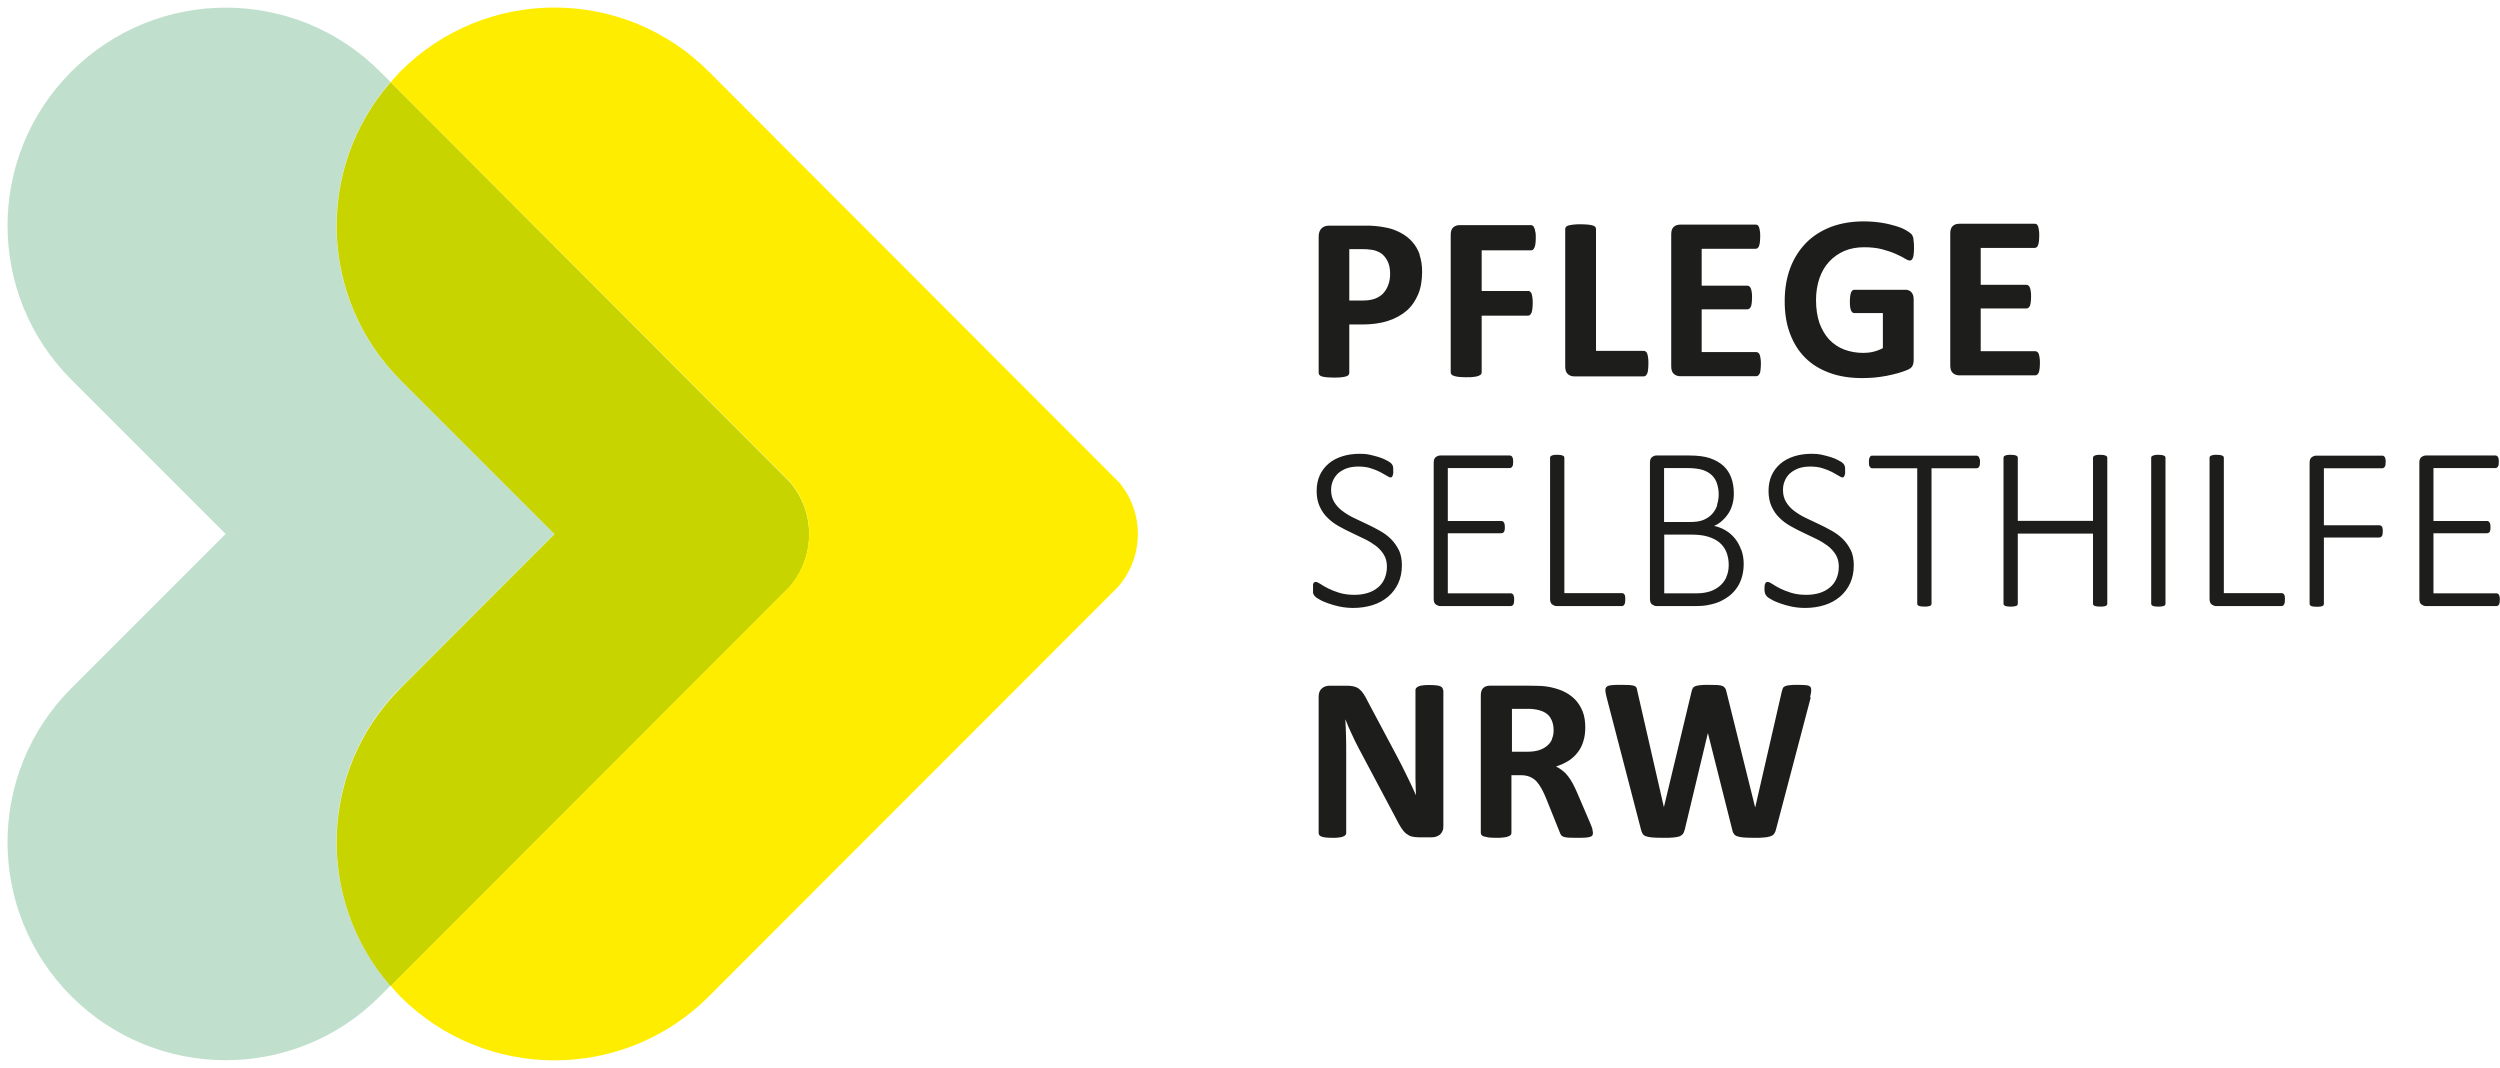
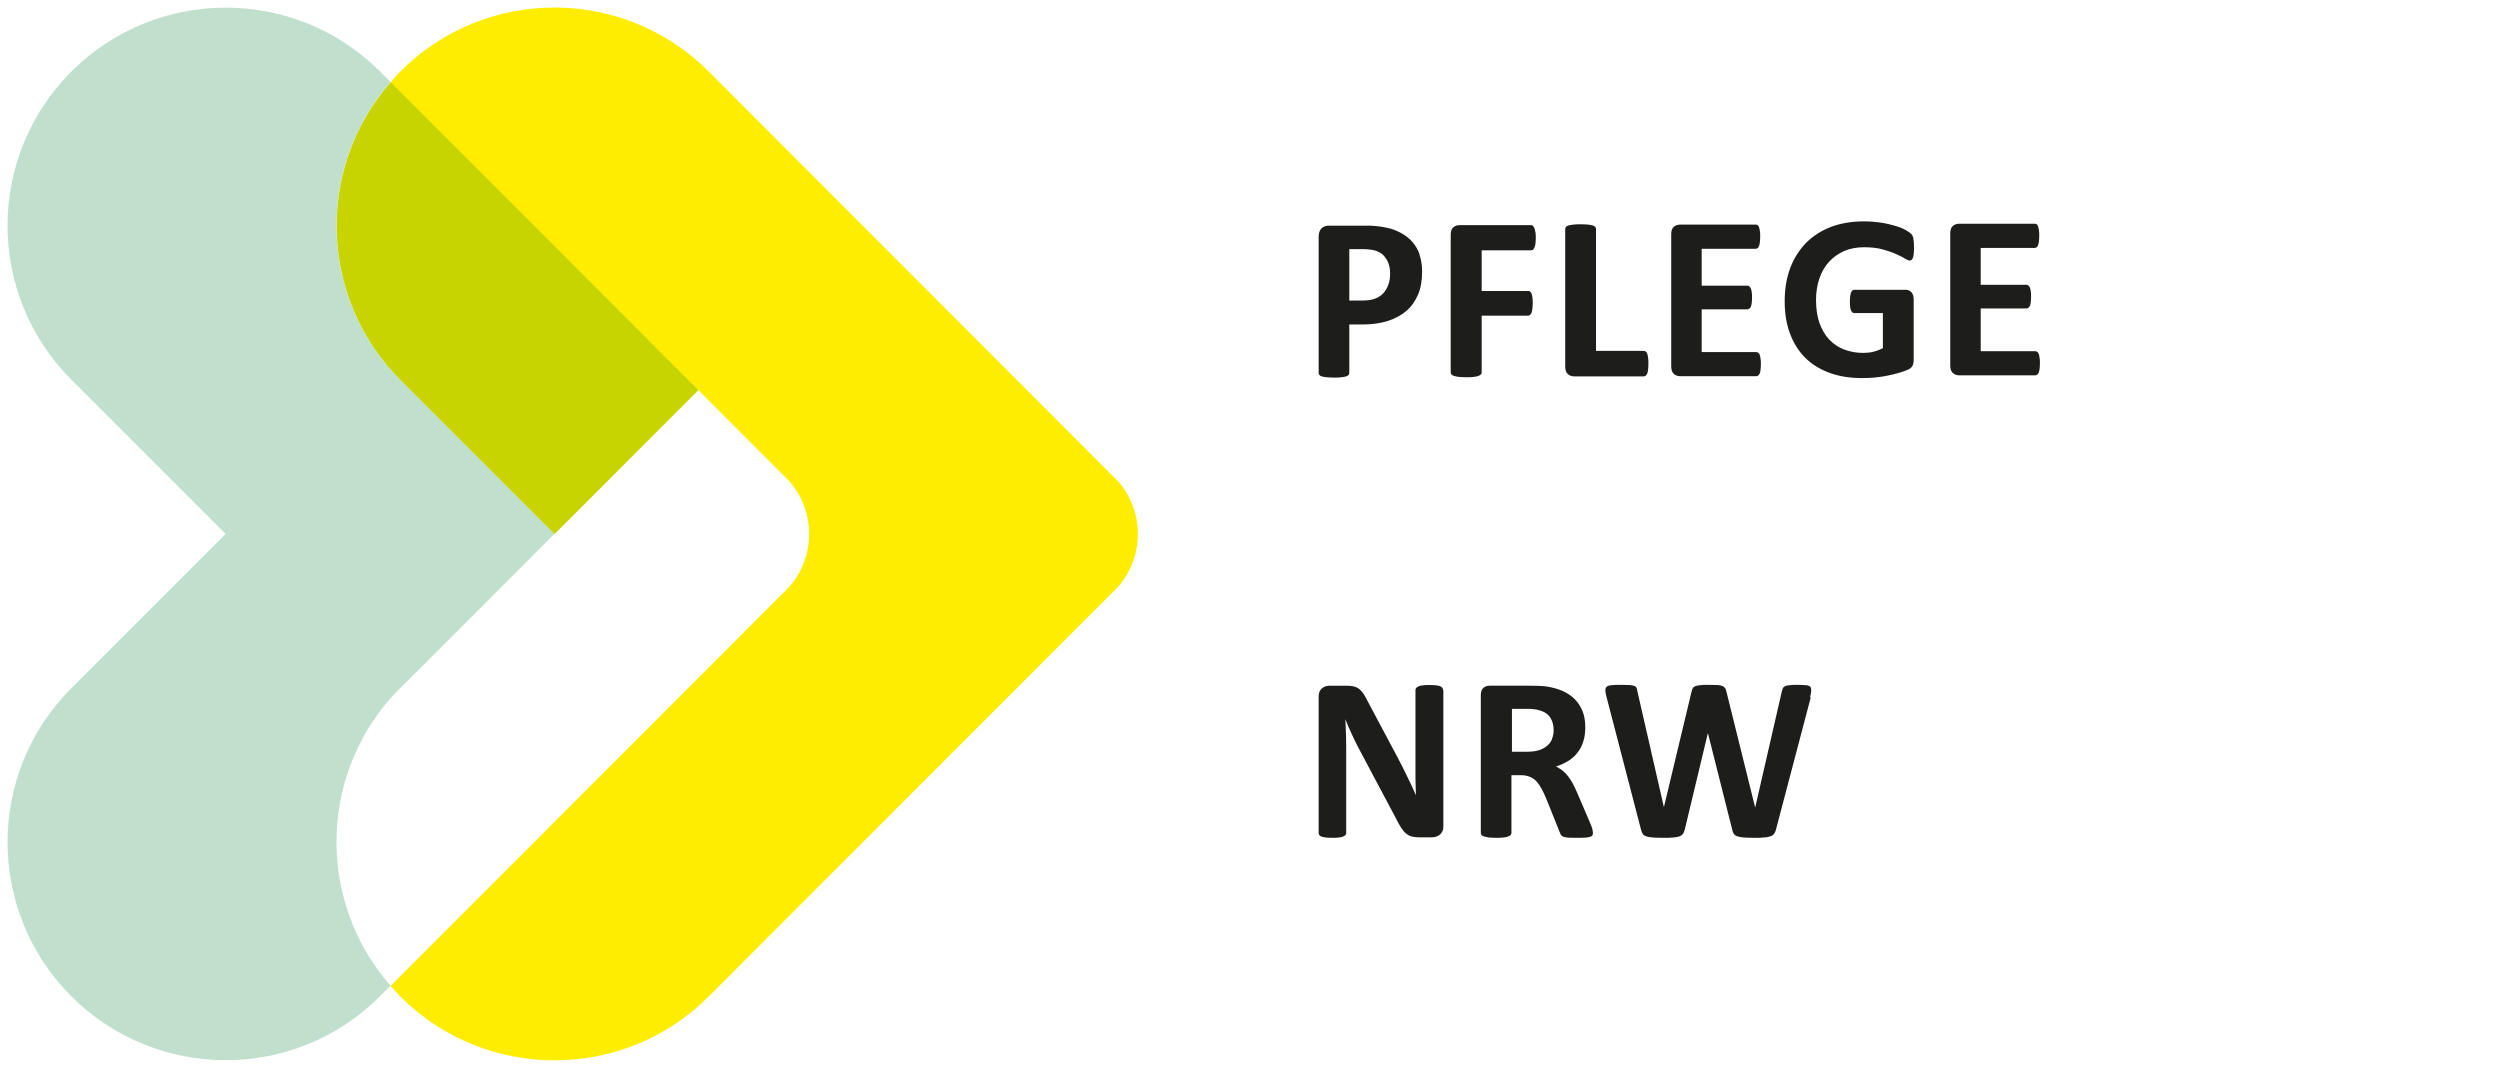
<svg xmlns="http://www.w3.org/2000/svg" viewBox="0 0 146.93 62.78">
  <clipPath id="a">
-     <path d="m77.17 26.66h69.76v9.08h-69.76z" />
-   </clipPath>
+     </clipPath>
  <path d="m106.38 40.98c.04-.17.07-.3.07-.4s-.01-.17-.06-.22-.13-.08-.24-.09-.27-.02-.47-.02c-.22 0-.38 0-.5.02-.12.01-.21.03-.27.06s-.11.07-.13.12-.04.12-.06.19l-1.56 6.8h-.01l-1.68-6.77c-.02-.09-.04-.17-.08-.22s-.08-.1-.15-.13-.17-.05-.3-.06c-.13 0-.31-.01-.53-.01-.21 0-.37 0-.49.02-.12.01-.22.03-.29.06s-.12.07-.15.13-.05.13-.07.21l-1.62 6.77-1.56-6.82c-.01-.09-.03-.16-.05-.2s-.07-.09-.13-.11-.16-.04-.28-.05c-.13 0-.3-.01-.51-.01-.23 0-.42 0-.55.02-.13.01-.22.04-.28.09s-.08.12-.08.22c0 .09.03.22.07.39l2.02 7.77c.03.11.06.2.1.26.04.07.11.12.2.15s.22.06.37.07c.16.01.37.02.64.02.25 0 .45 0 .61-.02.15-.01.27-.04.36-.07.09-.04.15-.09.2-.15.04-.07.07-.15.1-.26l1.35-5.64h.01l1.42 5.64c.02.11.05.2.1.26.04.07.11.12.2.15s.22.06.37.07c.16.01.37.02.63.02.23 0 .43 0 .58-.02.15-.01.27-.03.37-.07.1-.03.17-.08.22-.15s.09-.16.11-.26l2.04-7.75zm-15.16 2.45c-.06.16-.16.29-.29.4s-.29.2-.48.26-.42.09-.67.09h-.92v-2.52h.81c.21 0 .37 0 .48.02s.22.03.31.06c.3.08.52.23.65.43s.2.45.2.74c0 .19-.03.37-.1.52m2.39 5.33c-.02-.08-.07-.21-.14-.38l-.75-1.75c-.09-.21-.18-.4-.27-.57s-.19-.32-.29-.45-.21-.24-.33-.33-.24-.17-.37-.23c.27-.09.52-.2.74-.34s.4-.31.54-.5c.15-.19.26-.41.33-.66.08-.24.11-.52.11-.81 0-.35-.05-.67-.16-.94s-.26-.51-.46-.71-.44-.36-.73-.49c-.29-.12-.61-.21-.97-.26-.12-.01-.26-.03-.41-.03s-.34-.01-.58-.01h-2.3c-.15 0-.28.04-.38.13s-.15.24-.15.44v8.08s.01.09.04.12c.03.04.08.07.14.09.07.02.16.04.28.06.12.01.26.02.44.02s.32 0 .44-.02c.11-.01.21-.03.27-.06s.12-.05.15-.09.04-.08.04-.12v-3.39h.56c.19 0 .36.03.51.09s.28.15.39.26c.11.12.21.26.31.44.09.17.19.37.28.6l.8 1.99c.02.06.04.1.07.14s.07.07.14.1c.07.02.16.04.27.05.11 0 .27.01.46.01.23 0 .41 0 .54-.01s.23-.02.3-.05c.07-.02.11-.05.13-.09.02-.03.03-.08.03-.13s-.01-.11-.03-.19m-8.78-8.21s-.01-.09-.03-.12c-.02-.04-.06-.07-.12-.1s-.14-.05-.24-.06c-.11-.01-.24-.02-.39-.02-.16 0-.3 0-.41.02-.11.01-.19.03-.25.06s-.11.06-.14.1-.04.08-.04.12v4.18 1c0 .35.02.68.03 1-.08-.18-.17-.37-.25-.55-.09-.18-.18-.37-.27-.56s-.19-.38-.28-.57c-.1-.19-.2-.38-.3-.58l-1.73-3.25c-.09-.18-.17-.33-.25-.45s-.17-.22-.26-.29-.2-.12-.32-.15-.27-.04-.44-.04h-.97c-.18 0-.34.05-.46.16-.13.11-.19.27-.19.49v8s.01.09.03.12.06.07.12.09.14.05.25.06c.1.01.24.02.4.02s.3 0 .4-.02c.11-.01.19-.03.25-.06.06-.02.1-.06.13-.09s.04-.08.04-.12v-4.66c0-.35 0-.69-.01-1.01s-.02-.66-.04-.99h.01c.1.27.22.55.36.84.13.29.26.55.39.8l2.21 4.16c.11.23.22.42.31.56s.19.26.29.34.21.14.32.17.26.05.42.05h.77c.09 0 .17-.01.26-.04.08-.03.16-.07.22-.12s.11-.12.15-.21c.04-.08.05-.18.05-.28v-8z" fill="#1d1d1b" />
  <path d="m119.87 21.02c-.01-.09-.03-.16-.05-.22s-.05-.1-.09-.12c-.03-.02-.07-.04-.11-.04h-3.21v-2.51h2.69s.08-.01.11-.04c.03-.02.06-.06.09-.11.02-.05.04-.12.05-.21s.02-.2.02-.33 0-.24-.02-.33c-.01-.09-.03-.16-.05-.21s-.05-.09-.09-.12c-.03-.03-.07-.04-.11-.04h-2.69v-2.17h3.18s.08-.01.11-.04c.03-.02.06-.07.08-.12s.04-.13.05-.22.02-.2.02-.33c0-.14 0-.25-.02-.34-.01-.09-.03-.16-.05-.22s-.05-.1-.08-.12-.07-.03-.11-.03h-4.44c-.15 0-.28.04-.38.13s-.15.23-.15.44v7.76c0 .2.05.35.15.44s.23.14.38.14h4.47s.08-.01.11-.04c.03-.02.06-.07.09-.12.02-.05.04-.13.05-.22s.02-.2.02-.33 0-.24-.02-.33m-7.41-7c-.03-.12-.07-.21-.13-.27s-.17-.14-.33-.23-.35-.17-.59-.24-.51-.14-.83-.19-.67-.08-1.05-.08c-.7 0-1.34.11-1.91.32-.57.22-1.06.53-1.46.93-.4.41-.72.9-.94 1.48s-.33 1.24-.33 1.96.1 1.34.31 1.9.5 1.03.89 1.42.86.68 1.43.89 1.2.31 1.91.31c.24 0 .48-.01.73-.03.24-.02.48-.06.71-.1.24-.05.46-.1.68-.16s.4-.13.55-.19.25-.14.3-.24.07-.22.07-.36v-3.54c0-.09-.01-.17-.03-.24s-.06-.13-.1-.18-.09-.09-.15-.11c-.06-.03-.12-.04-.2-.04h-3.01s-.08.01-.11.04-.06.06-.08.12c-.02.05-.04.12-.05.21s-.02.2-.02.32c0 .25.02.42.07.53.05.1.11.15.19.15h1.68v2.06c-.17.09-.35.16-.55.21s-.4.07-.6.07c-.41 0-.79-.07-1.13-.2s-.63-.33-.88-.59c-.24-.26-.43-.59-.57-.97-.13-.39-.2-.84-.2-1.35 0-.46.07-.89.2-1.27s.32-.71.57-.98.55-.48.89-.63c.35-.15.74-.22 1.17-.22.4 0 .76.04 1.06.12s.57.17.79.27.4.18.53.27c.13.08.23.12.29.12.04 0 .08-.01.11-.03s.05-.06.08-.12.04-.13.05-.23.02-.21.02-.34c0-.23-.01-.4-.04-.52m-8.98 7c-.01-.09-.03-.16-.05-.22s-.05-.1-.09-.12c-.03-.02-.07-.04-.11-.04h-3.21v-2.51h2.69s.08-.01.11-.04c.03-.02.06-.06.09-.11.02-.05.04-.12.05-.21s.02-.2.02-.33 0-.24-.02-.33c-.01-.09-.03-.16-.05-.21s-.05-.09-.09-.12c-.03-.03-.07-.04-.11-.04h-2.69v-2.17h3.18s.08-.01.11-.04.06-.07.08-.12.04-.13.05-.22.02-.2.02-.33c0-.14 0-.25-.02-.34-.01-.09-.03-.16-.05-.22s-.05-.1-.08-.12-.07-.03-.11-.03h-4.44c-.15 0-.28.04-.38.13s-.15.23-.15.44v7.76c0 .2.05.35.15.44s.23.14.38.14h4.47s.08-.01.11-.04c.03-.02.06-.07.09-.12s.04-.13.05-.22.02-.2.02-.33 0-.24-.02-.33m-6.61-.06c-.01-.09-.03-.17-.05-.23s-.05-.1-.09-.12c-.03-.03-.07-.04-.12-.04h-2.8v-7.16s-.01-.09-.04-.12c-.03-.04-.08-.07-.15-.09s-.16-.04-.27-.05-.26-.02-.44-.02-.32 0-.44.02-.21.03-.28.05-.12.05-.15.09-.04.08-.04.12v8.08c0 .2.05.35.15.44s.23.14.38.14h4.08s.09-.01.12-.04.06-.07.09-.13.04-.14.05-.23.02-.21.02-.35 0-.25-.02-.35m-6.63-7.4c-.01-.1-.03-.17-.06-.23-.02-.06-.05-.1-.08-.12-.03-.03-.07-.04-.11-.04h-4.19c-.15 0-.28.04-.38.13s-.15.23-.15.44v8.07c0 .05.01.09.04.13s.08.07.15.09.16.05.28.06.26.02.44.02.33 0 .44-.02c.11-.01.21-.03.28-.06s.12-.06.15-.09c.03-.04.04-.08.04-.13v-3.32h2.73s.08-.01.11-.04.06-.07.09-.13c.02-.06.04-.14.05-.23s.02-.21.02-.34 0-.25-.02-.34c-.01-.09-.03-.16-.05-.22-.03-.05-.05-.09-.09-.12s-.07-.03-.11-.03h-2.73v-2.39h2.91s.08-.01.11-.04.06-.07.08-.12c.03-.05.04-.13.06-.22.01-.09.02-.21.02-.35s0-.25-.02-.35m-8.64 3.08c-.06.19-.16.36-.28.5s-.28.25-.48.33-.44.12-.73.12h-.81v-3.02h.77c.19 0 .37.01.55.04.18.02.34.09.51.18.16.1.29.25.4.45s.17.46.17.77c0 .23-.03.44-.1.64m1.84-1.75c-.1-.29-.25-.55-.44-.76-.19-.22-.43-.4-.7-.54s-.54-.24-.81-.29-.49-.09-.68-.1c-.19-.02-.39-.02-.6-.02h-2.1c-.18 0-.33.05-.44.16s-.17.27-.17.48v8.01s.01.09.04.12c.03.04.08.07.14.09s.16.04.28.05.26.02.44.02.33 0 .44-.02c.11-.01.21-.03.27-.05s.12-.05.15-.09.04-.08.04-.12v-2.84h.74c.59 0 1.1-.07 1.53-.21s.8-.34 1.1-.6.52-.59.68-.97.23-.83.23-1.33c0-.36-.05-.69-.15-.98" fill="#1d1d1b" />
  <path d="m23.52 40.45 5.89-5.9 3.17-3.17-3.16-3.16-5.9-5.9c-4.8-4.8-4.98-12.46-.57-17.5l-.63-.63c-5-4.99-13.11-4.99-18.12.01s-5.01 13.12 0 18.12l9.06 9.06-9.06 9.06c-5.01 5-5.01 13.12 0 18.12s13.12 5 18.12 0l.63-.63c-4.41-5.03-4.23-12.69.57-17.5z" fill="#c0e0cd" />
-   <path d="m22.96 4.83c-4.41 5.03-4.23 12.69.57 17.5l5.9 5.9 3.16 3.16-3.17 3.17-5.89 5.9c-4.8 4.8-4.98 12.46-.57 17.5l23.44-23.46c1.54-1.77 1.54-4.42 0-6.19z" fill="#c8d400" />
+   <path d="m22.96 4.83c-4.41 5.03-4.23 12.69.57 17.5l5.9 5.9 3.16 3.16-3.17 3.17-5.89 5.9l23.44-23.46c1.54-1.77 1.54-4.42 0-6.19z" fill="#c8d400" />
  <path d="m65.71 28.29-24.06-24.09c-5.01-5.01-13.12-5.01-18.12 0-.2.2-.38.42-.57.63l23.44 23.46c1.54 1.77 1.54 4.42 0 6.19l-23.44 23.46c.19.21.37.43.57.63 5 5 13.12 5 18.12 0l24.07-24.09c1.54-1.77 1.54-4.42 0-6.19z" fill="#ffed00" />
  <g clip-path="url(#a)">
    <path d="m146.91 35.08s-.02-.09-.04-.12-.04-.05-.07-.07-.06-.02-.09-.02h-3.69v-3.53h3.13s.07 0 .1-.02c.03-.01.05-.03.07-.06s.03-.06.04-.11.01-.09.01-.15 0-.12-.01-.17-.02-.09-.04-.12-.04-.05-.07-.07-.06-.02-.1-.02h-3.13v-3.11h3.63s.06 0 .09-.02.05-.04.07-.07.03-.07.04-.11c0-.05.01-.1.01-.16s0-.12-.01-.17-.02-.09-.04-.12-.04-.06-.07-.07c-.03-.02-.06-.02-.09-.02h-4.08c-.08 0-.17.03-.25.09-.09.06-.13.17-.13.34v7.99c0 .16.04.28.13.34s.17.09.25.09h4.14s.06 0 .09-.02.05-.04.07-.07.03-.07.04-.12c0-.05.01-.1.01-.16s0-.12-.01-.17m-6.71-8.09s-.02-.09-.04-.12-.04-.06-.07-.07c-.03-.02-.06-.02-.09-.02h-3.88c-.08 0-.17.03-.25.09-.09.06-.13.17-.13.34v8.28s0 .05.02.07.04.04.07.06c.03.01.08.02.13.03.05 0 .12.01.2.01s.15 0 .2-.01c.05 0 .09-.02.13-.03.03-.01.05-.03.07-.06s.02-.05.02-.07v-3.9h3.25s.06 0 .09-.02.05-.04.07-.07.04-.07.04-.11c0-.05.01-.1.01-.16 0-.07 0-.12-.01-.17 0-.05-.02-.08-.04-.11s-.04-.05-.07-.06-.06-.02-.09-.02h-3.25v-3.35h3.42s.06 0 .09-.02.05-.04.07-.07.03-.07.04-.11c0-.05.01-.1.01-.16s0-.12-.01-.17m-5.91 8.08s-.02-.09-.04-.12-.04-.05-.07-.07-.06-.02-.1-.02h-3.38v-7.95s0-.05-.02-.08c-.01-.02-.04-.04-.07-.05s-.07-.03-.13-.04c-.05 0-.12-.01-.2-.01s-.14 0-.2.01c-.05.01-.1.02-.13.04-.03.01-.05.03-.07.05-.01.02-.02.05-.02.08v8.28c0 .16.04.28.13.34s.17.09.25.09h3.83s.07 0 .1-.02.05-.04.07-.08c.02-.03.03-.07.04-.12 0-.05.01-.1.01-.16s0-.12-.01-.17m-7.01-8.16s0-.05-.02-.08c-.01-.02-.04-.04-.07-.05s-.07-.03-.13-.04c-.05 0-.12-.01-.2-.01-.07 0-.13 0-.19.01-.05.01-.09.02-.13.04-.03.01-.06.03-.08.05s-.02.05-.02.08v8.57s0 .05.02.07.04.04.07.06c.03.01.07.02.13.03s.12.01.2.01.15 0 .2-.01.09-.02.13-.03c.03-.01.05-.03.07-.06s.02-.05.02-.07zm-3.42 0s0-.05-.02-.08c-.01-.02-.04-.04-.07-.05s-.08-.03-.13-.04c-.05 0-.12-.01-.2-.01s-.15 0-.2.01-.09.02-.13.04c-.03.01-.05.03-.07.05-.01.02-.02.05-.02.08v3.7h-4.42v-3.7s0-.05-.02-.08c-.01-.02-.04-.04-.07-.05s-.07-.03-.13-.04c-.05 0-.12-.01-.2-.01s-.14 0-.2.01c-.05.01-.1.02-.13.04-.03.01-.05.03-.07.05-.01.02-.02.05-.02.08v8.57s0 .05.02.07.04.04.07.06c.03.01.07.02.13.03s.12.01.2.01.15 0 .2-.01.09-.02.13-.03c.03-.01.05-.03.07-.06s.02-.05.02-.07v-4.12h4.42v4.12s0 .05.02.07.04.04.07.06c.03.01.07.02.13.03.05 0 .12.01.2.01s.14 0 .2-.01c.05 0 .1-.02.13-.03s.05-.03.07-.06.02-.05.02-.07zm-7.5.08s-.02-.09-.04-.12-.04-.06-.07-.07c-.03-.02-.06-.02-.09-.02h-6.11s-.07 0-.09.02-.05.04-.06.07c-.02.03-.03.07-.04.12s-.01.1-.01.17c0 .06 0 .11.01.16 0 .05.02.08.04.11s.04.05.06.07.05.02.09.02h2.64v7.96s0 .05.02.07.04.04.07.06c.03.01.07.02.13.03.05 0 .12.01.2.01s.14 0 .2-.01.1-.02.13-.03.05-.03.07-.06.02-.05.02-.07v-7.96h2.64s.06 0 .09-.02.05-.04.07-.07.03-.07.04-.11c0-.05.01-.1.01-.16s0-.12-.01-.17m-7.59 5.34c-.12-.25-.28-.47-.47-.66s-.42-.35-.67-.49-.5-.27-.76-.39-.51-.24-.76-.36-.47-.26-.67-.41-.35-.32-.47-.52-.18-.43-.18-.7c0-.19.03-.36.1-.53s.16-.31.3-.44c.13-.12.3-.22.5-.3.2-.07.43-.11.7-.11s.52.03.73.1.4.14.55.22.28.16.39.22c.1.07.18.1.23.1.03 0 .05 0 .07-.03.02-.02.04-.05.05-.08s.02-.08.03-.12 0-.1 0-.16 0-.12 0-.16-.01-.08-.02-.11-.02-.06-.03-.08-.04-.05-.08-.1c-.04-.04-.13-.1-.27-.17-.13-.07-.29-.14-.46-.19s-.35-.1-.54-.14-.38-.05-.57-.05c-.37 0-.72.05-1.03.15s-.58.24-.8.43-.4.42-.52.69-.18.58-.18.92.06.65.18.91.27.48.47.67c.19.19.41.35.66.49s.5.27.76.39.51.24.75.36c.25.12.47.26.66.4.19.15.35.32.47.52s.18.43.18.7-.05.5-.14.71-.22.38-.39.52-.37.25-.6.32-.49.11-.77.11c-.34 0-.64-.04-.9-.12s-.48-.17-.66-.26-.33-.18-.45-.26-.21-.12-.27-.12c-.03 0-.05 0-.08.02-.02.01-.05.03-.06.07-.02.03-.03.07-.04.12 0 .05-.01.11-.01.19 0 .1.01.19.03.26s.06.13.11.19c.05.05.14.12.28.19.13.08.3.15.5.22s.42.14.67.19.52.08.8.08c.41 0 .8-.06 1.15-.17s.65-.28.91-.5c.25-.22.45-.48.59-.79s.21-.66.21-1.05c0-.35-.06-.65-.18-.9m-7.31 1.61c-.1.21-.23.38-.4.52s-.36.24-.57.31c-.22.07-.47.11-.75.11h-1.93v-3.45h1.59c.39 0 .72.04.98.12s.49.19.67.34.32.34.41.56.14.48.14.77c0 .27-.05.51-.15.72m-.52-4.26c-.06.2-.16.37-.29.52s-.3.27-.51.36c-.2.09-.47.13-.81.13h-1.52v-3.17h1.38c.37 0 .67.04.89.11s.4.18.54.31c.14.14.24.3.3.49s.1.4.1.63c0 .21-.03.42-.1.62m1.42 2.64c-.09-.25-.21-.47-.37-.67-.16-.19-.34-.35-.55-.47-.21-.13-.43-.21-.67-.26.2-.09.37-.2.51-.34.14-.13.26-.28.36-.44s.17-.34.22-.53.07-.39.07-.6c0-.34-.05-.64-.15-.92s-.26-.51-.46-.7c-.21-.19-.47-.34-.79-.45s-.74-.16-1.25-.16h-1.9c-.08 0-.17.03-.25.09-.09.06-.13.17-.13.34v7.99c0 .16.04.28.13.34s.17.09.25.09h2.29c.32 0 .6-.02.84-.08.24-.05.47-.12.67-.22s.39-.22.56-.36c.16-.14.3-.3.42-.49s.2-.39.26-.61.09-.47.09-.72c0-.3-.05-.58-.14-.83m-6.82 2.76s-.02-.09-.04-.12-.04-.05-.07-.07-.06-.02-.09-.02h-3.38v-7.95s0-.05-.02-.08c-.01-.02-.04-.04-.07-.05s-.07-.03-.13-.04c-.05 0-.12-.01-.2-.01s-.14 0-.2.01c-.05.01-.1.02-.13.04-.03.01-.05.03-.07.05-.01.02-.02.05-.02.08v8.28c0 .16.04.28.13.34s.17.09.25.09h3.83s.07 0 .09-.02c.03-.02.05-.04.07-.08.02-.03.03-.07.04-.12 0-.05.01-.1.01-.16s0-.12-.01-.17m-6.53.01s-.02-.09-.04-.12-.04-.05-.07-.07-.06-.02-.09-.02h-3.69v-3.53h3.13s.07 0 .1-.02c.03-.01.05-.03.07-.06s.03-.06.04-.11.01-.09.01-.15 0-.12-.01-.17-.02-.09-.04-.12-.04-.05-.07-.07-.06-.02-.1-.02h-3.13v-3.11h3.63s.06 0 .09-.02.05-.04.07-.07.03-.07.04-.11c0-.05.01-.1.01-.16s0-.12-.01-.17-.02-.09-.04-.12-.04-.06-.07-.07c-.03-.02-.06-.02-.09-.02h-4.08c-.08 0-.17.03-.25.09-.09.06-.13.17-.13.34v7.99c0 .16.04.28.13.34s.17.09.25.09h4.14s.06 0 .09-.02.05-.04.07-.07.03-.07.04-.12c0-.05.01-.1.01-.16s0-.12-.01-.17m-6.77-2.75c-.12-.25-.28-.47-.47-.66s-.42-.35-.67-.49-.5-.27-.76-.39-.51-.24-.76-.36-.47-.26-.67-.41-.35-.32-.47-.52-.18-.43-.18-.7c0-.19.03-.36.1-.53s.17-.31.3-.44c.13-.12.3-.22.5-.3.2-.07.43-.11.7-.11s.52.03.73.1.4.14.55.22.28.16.39.22c.1.07.18.1.23.1.03 0 .05 0 .07-.03.02-.02.04-.05.05-.08s.02-.08.03-.12 0-.1 0-.16 0-.12 0-.16-.01-.08-.02-.11-.02-.06-.03-.08-.04-.05-.08-.1c-.04-.04-.13-.1-.27-.17-.13-.07-.29-.14-.46-.19s-.35-.1-.54-.14-.38-.05-.57-.05c-.37 0-.72.05-1.03.15s-.58.24-.8.43-.4.42-.52.69-.18.58-.18.92.06.65.18.91.27.48.47.67c.19.19.41.35.66.49s.5.27.76.39.51.24.75.36c.25.12.47.26.66.4.19.15.35.32.47.52s.18.43.18.7-.05.5-.14.71-.22.38-.39.52-.37.25-.6.32-.49.11-.77.11c-.34 0-.64-.04-.9-.12s-.48-.17-.66-.26-.33-.18-.45-.26-.21-.12-.27-.12c-.03 0-.05 0-.08.02-.03.01-.05.03-.06.07-.02.03-.03.07-.04.12 0 .05-.01.11-.01.19 0 .1.01.19.03.26s.06.13.11.19c.05.05.14.12.28.19.13.08.3.15.5.22s.42.14.67.19.52.08.8.08c.41 0 .8-.06 1.15-.17s.65-.28.91-.5c.25-.22.45-.48.59-.79s.21-.66.21-1.05c0-.35-.06-.65-.18-.9" fill="#1d1d1b" />
  </g>
</svg>